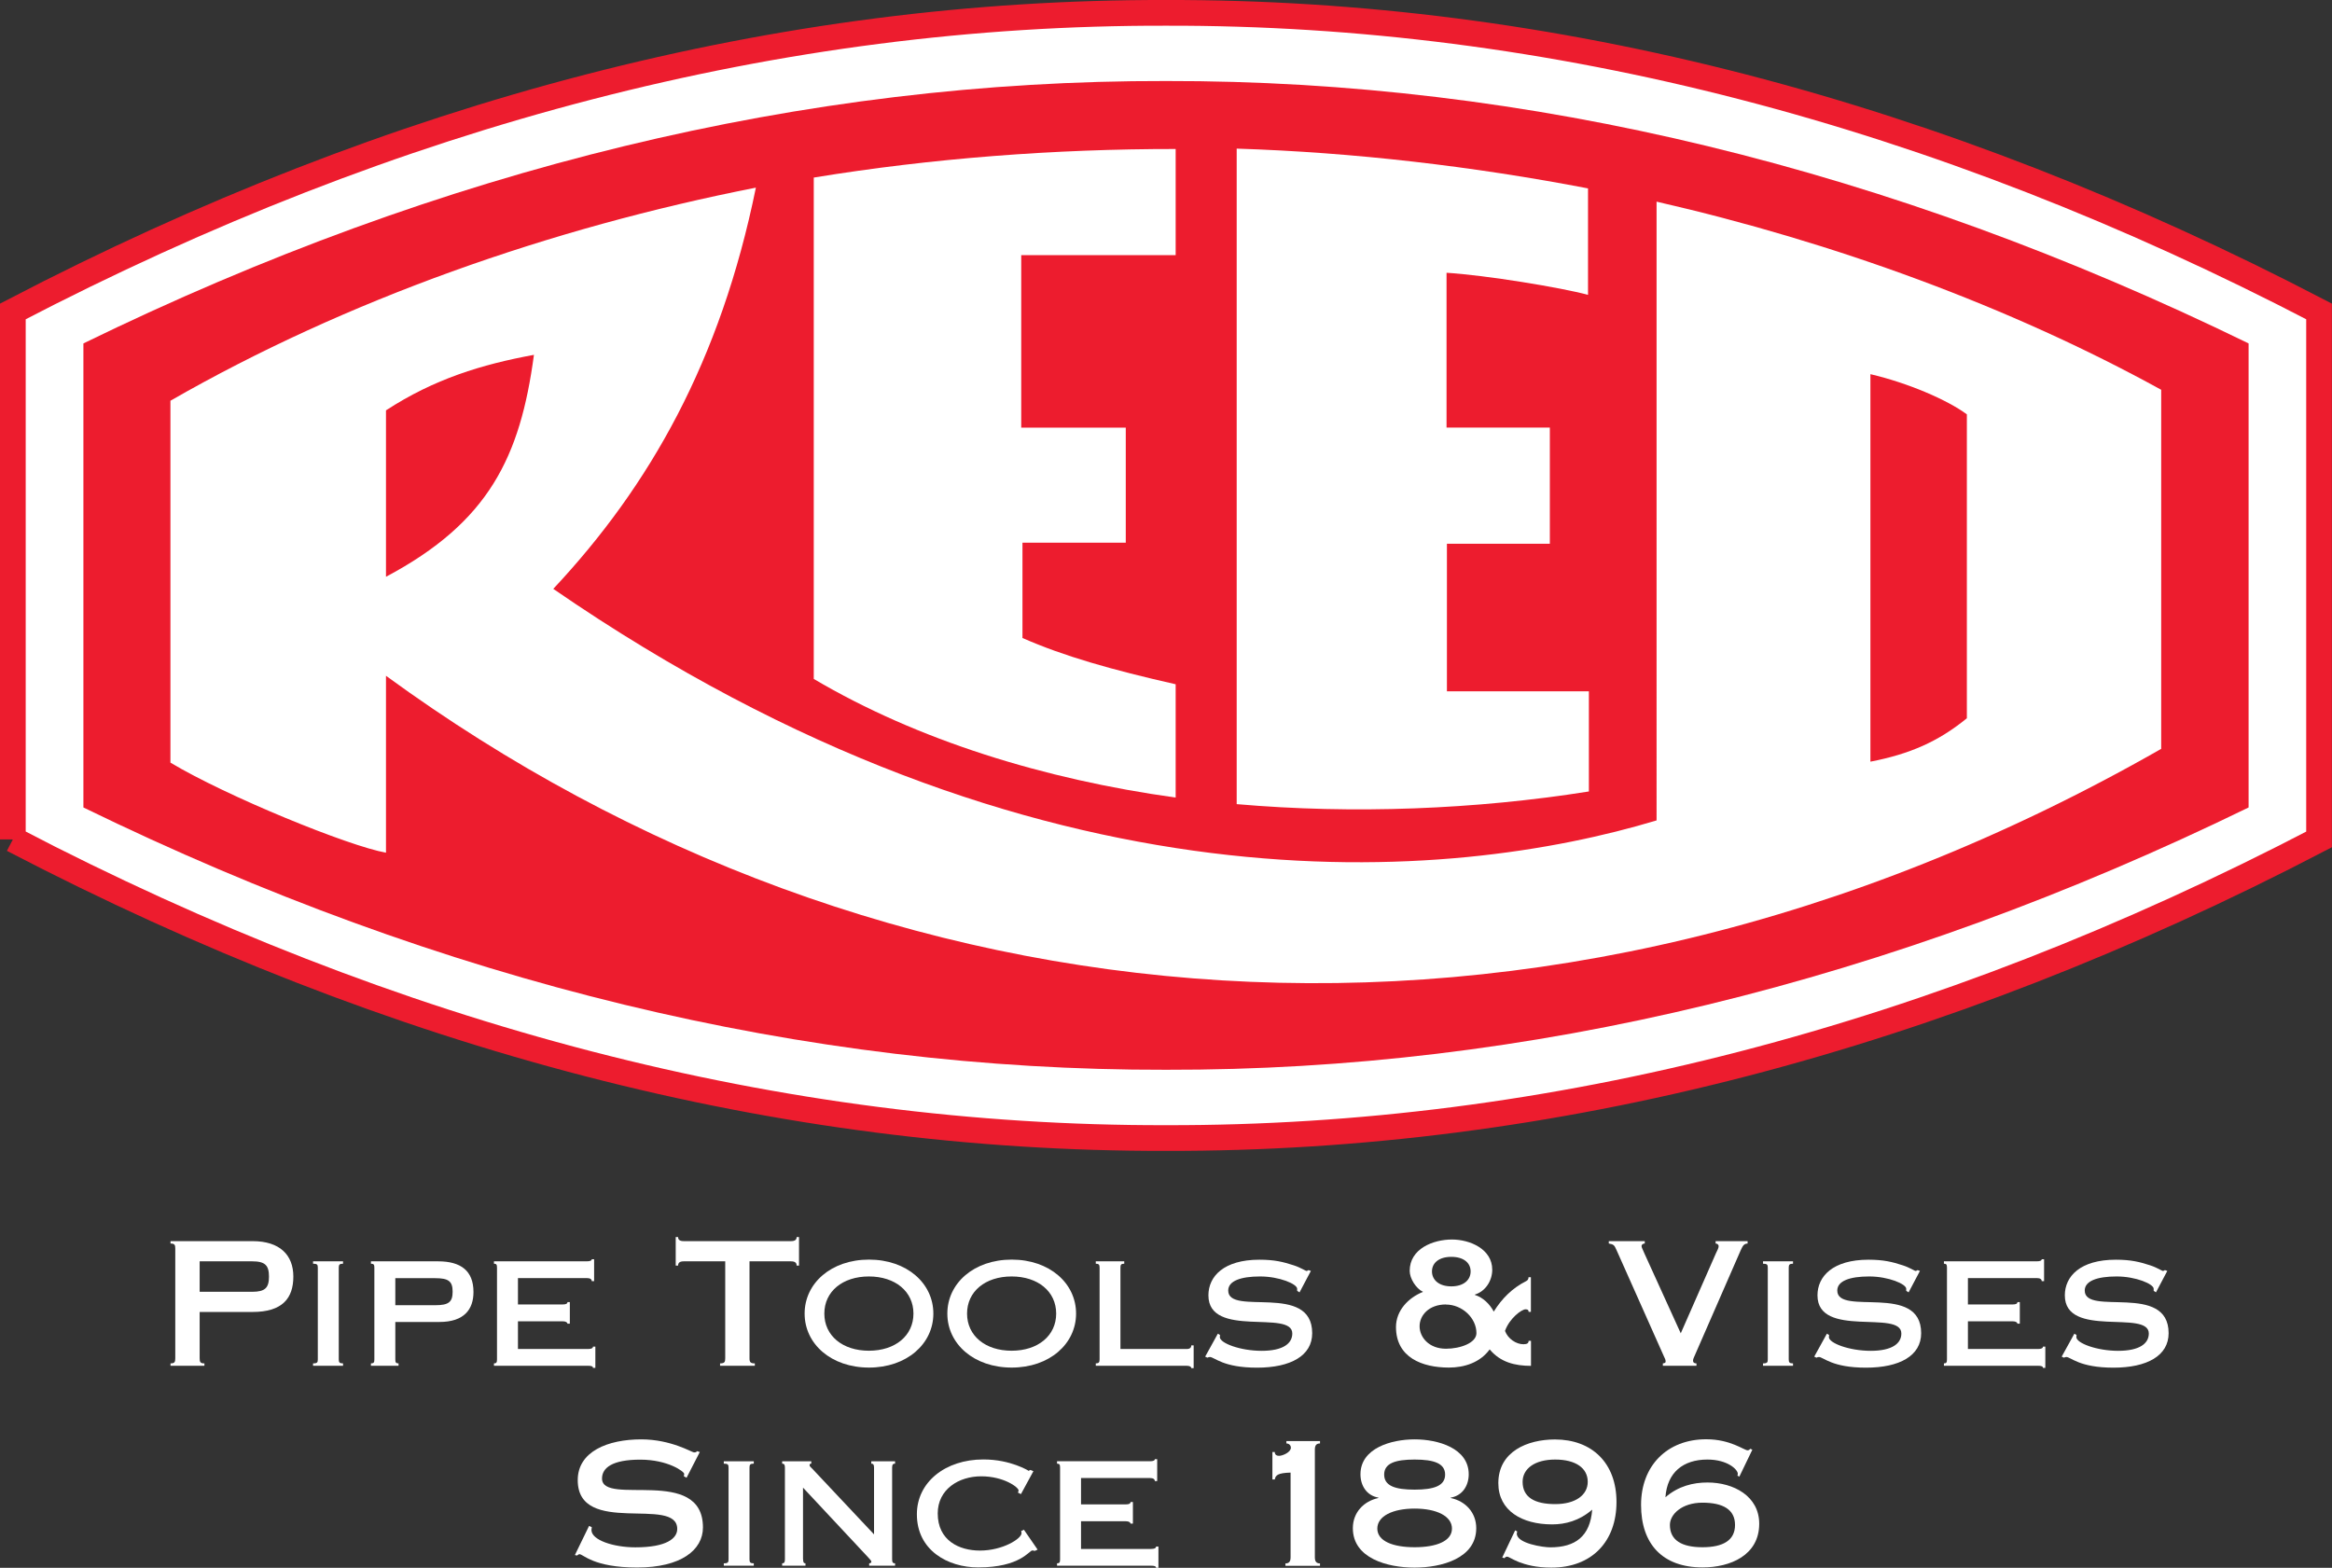
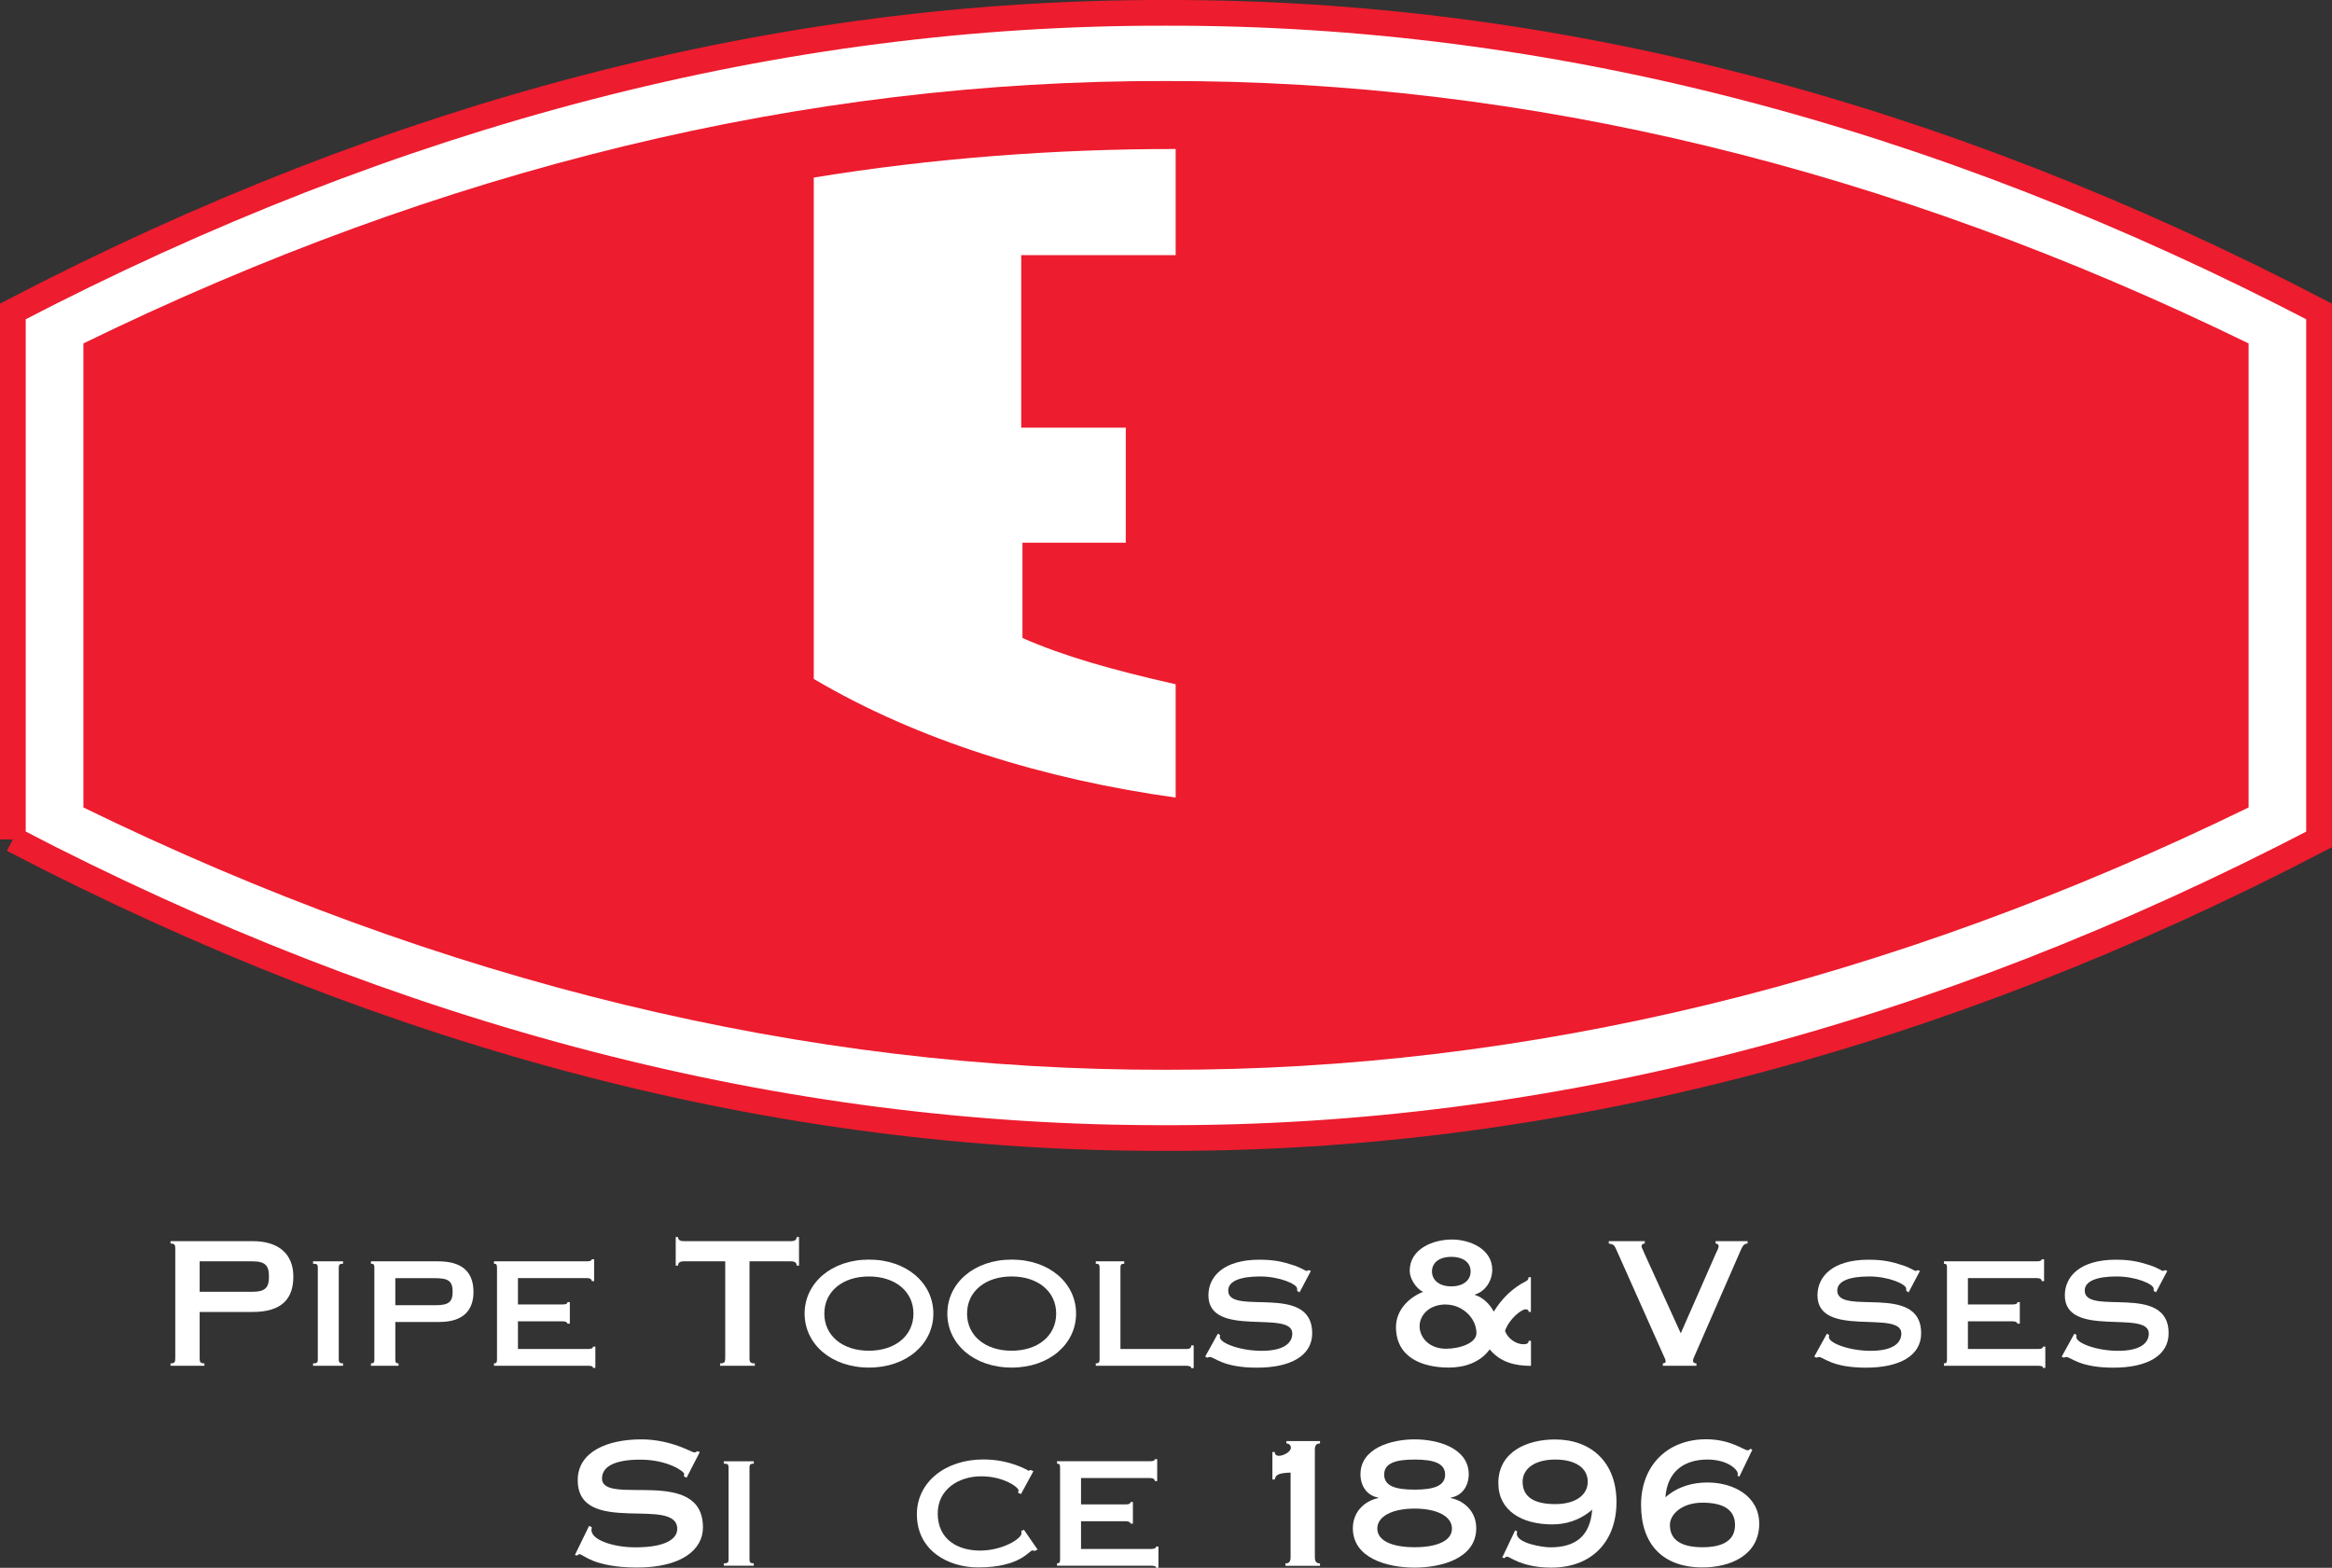
<svg xmlns="http://www.w3.org/2000/svg" id="Layer_2" data-name="Layer 2" viewBox="0 0 244.93 164.67">
  <rect x="0" y="0" width="244.93" height="164.67" fill="#333333" stroke="none" />
  <defs>
    <style>
      .cls-1, .cls-2 {
        fill: #fff;
      }

      .cls-2 {
        stroke: #ed1c2e;
        stroke-width: 2.7px;
      }

      .cls-3 {
        fill: #ed1c2e;
      }
    </style>
  </defs>
  <g id="Layer_1-2" data-name="Layer 1">
    <g>
      <path class="cls-2" d="M1.35,88.17c40.23,20.96,80.71,31.45,121.11,31.36,40.4.09,80.89-10.4,121.11-31.36v-55.46C203.35,11.75,162.86,1.26,122.46,1.35,82.06,1.26,41.58,11.75,1.35,32.71v55.46Z" />
      <path class="cls-3" d="M8.76,84.81c37.77,18.42,75.78,27.63,113.7,27.55,37.93.08,75.94-9.14,113.71-27.55v-48.74c-37.77-18.42-75.78-27.63-113.71-27.56-37.93-.08-75.94,9.14-113.7,27.56v48.74Z" />
      <path class="cls-1" d="M123.48,83.77c-13.78-1.91-27.09-6.01-38.01-12.46V18.65c12.4-2.03,25.35-3.01,38.01-3v11.15h-16.22v18.12h10.98v12.08h-10.85v10.01c4.31,1.9,9.37,3.34,16.09,4.86v11.91Z" />
-       <path class="cls-1" d="M226.98,78.66c-65.83,37.58-135.09,29.81-186.44-7.68v18.58c-3.89-.68-16.72-5.91-22.64-9.46v-38.01c18.51-10.62,39.93-18.14,61.49-22.38-3.72,18.24-11.15,31.33-21.28,42.14,51.01,35.13,94.59,30.74,115.88,24.32V21.18c18.58,4.25,37.07,10.99,53,19.76v37.71Z" />
-       <path class="cls-1" d="M166.8,19.79c-12.08-2.32-24.62-3.79-36.91-4.18v68.85c12.25,1.07,25.09.56,36.99-1.33v-10.52h-14.91v-15.5h10.81v-12.2h-10.85v-16.26c4.1.25,12.08,1.56,14.86,2.32v-11.19Z" />
      <path class="cls-3" d="M40.54,43.1v17.48c10.81-5.74,14.1-12.58,15.54-23.31-5.49,1.01-10.47,2.53-15.54,5.83Z" />
      <path class="cls-3" d="M196.45,80.01v-40.71c3.97.93,8.07,2.7,10.13,4.22v31.92c-3,2.45-6,3.76-10.13,4.56Z" />
      <g>
        <path class="cls-1" d="M20.97,142.66c0,.4.07.54.5.54v.25h-3.56v-.25c.43,0,.5-.14.5-.54v-11.51c0-.4-.07-.54-.5-.54v-.25h8.62c2.84,0,4.28,1.44,4.28,3.72s-1.15,3.72-4.28,3.72h-5.56v4.86ZM20.97,135.68h5.52c1.37,0,1.76-.43,1.76-1.6s-.4-1.6-1.76-1.6h-5.52v3.2Z" />
        <path class="cls-1" d="M35.58,142.77c0,.32.07.43.45.43v.25h-3.15v-.25c.45,0,.5-.11.5-.43v-9.61c0-.32-.05-.43-.5-.43v-.25h3.15v.25c-.38,0-.45.11-.45.43v9.61Z" />
        <path class="cls-1" d="M41.52,138.85v3.92c0,.32.05.43.34.43v.25h-2.9v-.25c.31,0,.36-.11.36-.43v-9.61c0-.32-.05-.43-.36-.43v-.25h7.05c2.39,0,3.72.99,3.72,3.22,0,1.82-.97,3.15-3.58,3.15h-4.64ZM41.52,137.09h4.19c1.4,0,1.83-.32,1.83-1.42s-.43-1.42-1.83-1.42h-4.19v2.84Z" />
        <path class="cls-1" d="M62.28,143.67c0-.16-.16-.22-.52-.22h-9.88v-.25c.27,0,.32-.11.32-.43v-9.61c0-.32-.05-.43-.32-.43v-.25h9.75c.38,0,.52-.09.52-.22h.25v2.3h-.25c0-.18-.14-.32-.52-.32h-7.23v2.77h4.7c.36,0,.5-.09.5-.25h.25v2.27h-.25c0-.11-.14-.25-.5-.25h-4.7v2.91h7.36c.36,0,.52-.09.52-.25h.25v2.23h-.25Z" />
        <path class="cls-1" d="M78.72,142.66c0,.4.09.54.56.54v.25h-3.65v-.25c.47,0,.54-.14.54-.54v-10.18h-4.34c-.43,0-.61.14-.61.45h-.25v-3h.25c0,.29.18.43.61.43h11.23c.43,0,.61-.14.61-.43h.25v3h-.25c0-.31-.18-.45-.61-.45h-4.34v10.18Z" />
        <path class="cls-1" d="M98.03,137.97c0,3.18-2.79,5.67-6.76,5.67s-6.76-2.48-6.76-5.67,2.79-5.67,6.76-5.67,6.76,2.48,6.76,5.67ZM86.58,137.97c0,2.32,1.91,3.9,4.68,3.9s4.68-1.58,4.68-3.9-1.91-3.9-4.68-3.9-4.68,1.58-4.68,3.9Z" />
        <path class="cls-1" d="M113.02,137.97c0,3.18-2.79,5.67-6.76,5.67s-6.76-2.48-6.76-5.67,2.79-5.67,6.76-5.67,6.76,2.48,6.76,5.67ZM101.57,137.97c0,2.32,1.91,3.9,4.68,3.9s4.68-1.58,4.68-3.9-1.91-3.9-4.68-3.9-4.68,1.58-4.68,3.9Z" />
        <path class="cls-1" d="M115.09,143.2c.32,0,.4-.11.4-.43v-9.61c0-.32-.07-.43-.4-.43v-.25h2.99v.25c-.34,0-.4.11-.4.43v8.53h6.94c.36,0,.5-.14.5-.38h.25v2.39h-.25c0-.13-.14-.25-.5-.25h-9.53v-.25Z" />
        <path class="cls-1" d="M136.49,135.74l-.25-.16v-.22c0-.49-1.85-1.29-3.89-1.29s-3.35.47-3.35,1.48c0,2.73,8.82-.88,8.82,4.48,0,2.37-2.27,3.62-5.79,3.62-1.78,0-2.9-.27-3.65-.56-.74-.29-1.08-.56-1.3-.56-.07,0-.18.02-.27.07l-.23-.11,1.33-2.41.23.14c0,.05-.02.13-.02.22,0,.63,2.14,1.44,4.39,1.44s3.22-.77,3.22-1.82c0-2.55-8.81.56-8.81-4.01,0-1.98,1.6-3.74,5.36-3.74,1.58,0,2.5.23,3.6.59.72.23,1.24.59,1.35.59.07,0,.14-.05.2-.09l.25.09-1.19,2.25Z" />
        <path class="cls-1" d="M160.8,137.79h-.25c0-.18-.07-.27-.32-.27-.41,0-1.69.94-2.16,2.27.31.83,1.17,1.4,1.94,1.4.41,0,.54-.13.54-.36h.25v2.63c-1.69,0-3.22-.38-4.34-1.73-.99,1.37-2.64,1.91-4.28,1.91-2.81,0-5.56-1.06-5.56-4.26,0-1.73,1.31-3.09,2.84-3.69-.74-.36-1.4-1.4-1.4-2.21,0-2.32,2.46-3.29,4.44-3.29,1.87,0,4.23.99,4.23,3.17,0,1.15-.7,2.27-1.82,2.61v.04c.86.27,1.55.95,1.98,1.75.86-1.38,1.94-2.46,3.4-3.2.18-.09.25-.22.25-.41h.25v3.67ZM151.87,137.01c-1.8,0-2.77,1.15-2.77,2.29s.97,2.36,2.77,2.36c1.51,0,3.2-.61,3.2-1.64,0-1.6-1.51-3-3.2-3ZM152.43,132.01c-1.31,0-2.03.65-2.03,1.53s.72,1.57,2.03,1.57,2.03-.68,2.03-1.57-.72-1.53-2.03-1.53Z" />
        <path class="cls-1" d="M183.55,130.36v.25c-.39.02-.5.23-.72.7l-4.87,11.15c-.07.18-.14.27-.14.47,0,.18.13.27.36.27v.25h-3.53v-.25c.25-.04.29-.07.29-.22,0-.2-.11-.34-.18-.52l-4.98-11.17c-.23-.54-.32-.59-.81-.68v-.25h3.78v.25c-.18,0-.34.11-.34.27,0,.13.13.36.32.81l3.8,8.35,3.71-8.44c.13-.29.27-.5.27-.72,0-.14-.14-.27-.32-.27v-.25h3.38Z" />
-         <path class="cls-1" d="M187.87,142.77c0,.32.07.43.45.43v.25h-3.15v-.25c.45,0,.5-.11.5-.43v-9.61c0-.32-.05-.43-.5-.43v-.25h3.15v.25c-.38,0-.45.11-.45.43v9.61Z" />
        <path class="cls-1" d="M200.46,135.74l-.25-.16v-.22c0-.49-1.85-1.29-3.89-1.29s-3.35.47-3.35,1.48c0,2.73,8.81-.88,8.81,4.48,0,2.37-2.27,3.62-5.79,3.62-1.78,0-2.9-.27-3.65-.56-.74-.29-1.08-.56-1.29-.56-.07,0-.18.02-.27.07l-.23-.11,1.33-2.41.23.14c0,.05-.02.13-.02.22,0,.63,2.14,1.44,4.39,1.44s3.22-.77,3.22-1.82c0-2.55-8.81.56-8.81-4.01,0-1.98,1.6-3.74,5.36-3.74,1.58,0,2.5.23,3.6.59.72.23,1.24.59,1.35.59.07,0,.14-.05.2-.09l.25.09-1.19,2.25Z" />
        <path class="cls-1" d="M214.57,143.67c0-.16-.16-.22-.52-.22h-9.88v-.25c.27,0,.32-.11.32-.43v-9.61c0-.32-.05-.43-.32-.43v-.25h9.75c.38,0,.52-.09.52-.22h.25v2.3h-.25c0-.18-.14-.32-.52-.32h-7.23v2.77h4.7c.36,0,.5-.09.5-.25h.25v2.27h-.25c0-.11-.14-.25-.5-.25h-4.7v2.91h7.36c.36,0,.52-.09.52-.25h.25v2.23h-.25Z" />
        <path class="cls-1" d="M226.45,135.74l-.25-.16v-.22c0-.49-1.85-1.29-3.89-1.29s-3.35.47-3.35,1.48c0,2.73,8.81-.88,8.81,4.48,0,2.37-2.27,3.62-5.79,3.62-1.78,0-2.9-.27-3.65-.56-.74-.29-1.08-.56-1.29-.56-.07,0-.18.02-.27.07l-.23-.11,1.33-2.41.23.14c0,.05-.02.13-.02.22,0,.63,2.14,1.44,4.39,1.44s3.22-.77,3.22-1.82c0-2.55-8.82.56-8.82-4.01,0-1.98,1.6-3.74,5.36-3.74,1.58,0,2.5.23,3.6.59.72.23,1.24.59,1.35.59.07,0,.14-.05.2-.09l.25.09-1.19,2.25Z" />
        <path class="cls-1" d="M72.11,155.21l-.29-.16c.02-.07.04-.16.04-.25,0-.23-1.69-1.49-4.62-1.49s-4.01.86-4.01,1.98c0,2.95,10.6-1.37,10.6,5.14,0,2.37-2.3,4.21-6.91,4.21s-5.65-1.4-6.06-1.4c-.11,0-.16.09-.25.14l-.23-.05,1.49-3.06.29.14c0,.07-.04.14-.04.29,0,1.06,2.32,1.82,4.62,1.82,3.27,0,4.39-.94,4.39-1.93,0-3.53-10.45.85-10.45-5.13,0-3.02,3.18-4.28,6.67-4.28,3.13,0,5.33,1.37,5.54,1.37.23,0,.27-.07.32-.13l.29.09-1.39,2.7Z" />
        <path class="cls-1" d="M78.72,163.77c0,.32.07.43.45.43v.25h-3.15v-.25c.45,0,.5-.11.5-.43v-9.61c0-.32-.05-.43-.5-.43v-.25h3.15v.25c-.38,0-.45.11-.45.43v9.61Z" />
-         <path class="cls-1" d="M84.35,163.77c0,.32.07.43.25.43v.25h-2.45v-.25c.22,0,.29-.11.29-.43v-9.61c0-.32-.07-.43-.29-.43v-.25h3.06v.25c-.11,0-.18.04-.18.16,0,.14.14.21.29.38l6.48,6.89v-7c0-.32-.07-.43-.29-.43v-.25h2.5v.25c-.23,0-.31.11-.31.43v9.61c0,.32.07.43.31.43v.25h-2.72v-.25c.14,0,.23-.07.23-.18,0-.09-.16-.25-.34-.45l-6.84-7.32v7.52Z" />
        <path class="cls-1" d="M108.98,162.76l-.31.14c-.07-.04-.16-.05-.25-.05-.32,0-1.26,1.78-5.68,1.78-3.2,0-6.44-1.8-6.44-5.58,0-3.38,2.99-5.76,6.98-5.76,2.9,0,4.7,1.19,4.71,1.15h-.04v.04c.13,0,.2-.05.27-.09l.32.13-1.31,2.41-.32-.16c.04-.07.07-.14.07-.23,0-.32-1.55-1.48-3.92-1.48s-4.57,1.37-4.57,3.9c0,2.86,2.27,3.9,4.43,3.9,2.41,0,4.37-1.26,4.37-1.82,0-.11-.02-.18-.04-.23l.29-.14,1.44,2.09Z" />
        <path class="cls-1" d="M121.42,164.67c0-.16-.16-.22-.52-.22h-9.88v-.25c.27,0,.32-.11.32-.43v-9.61c0-.32-.05-.43-.32-.43v-.25h9.75c.38,0,.52-.09.52-.22h.25v2.3h-.25c0-.18-.14-.32-.52-.32h-7.23v2.77h4.7c.36,0,.5-.09.5-.25h.25v2.27h-.25c0-.11-.14-.25-.5-.25h-4.7v2.91h7.36c.36,0,.52-.09.52-.25h.25v2.23h-.25Z" />
        <path class="cls-1" d="M135.55,154.67c-1.37.04-1.58.29-1.66.72h-.25v-2.88h.25c0,.29.2.4.45.4.38,0,1.24-.38,1.24-.85,0-.27-.21-.45-.47-.45v-.25h3.53v.25c-.4,0-.54.22-.54.65v11.3c0,.43.14.65.54.65v.25h-3.63v-.25c.4,0,.54-.22.54-.65v-8.89Z" />
        <path class="cls-1" d="M144.78,157.3c-1.28-.22-1.89-1.31-1.89-2.45,0-2.75,3.24-3.67,5.69-3.67s5.68.92,5.68,3.67c0,1.13-.61,2.23-1.89,2.45v.04c1.53.32,2.68,1.51,2.68,3.17,0,3.17-3.65,4.14-6.48,4.14s-6.48-.97-6.48-4.14c0-1.66,1.15-2.84,2.68-3.17v-.04ZM148.58,153.3c-2.03,0-3.2.39-3.2,1.58s1.17,1.58,3.2,1.58,3.2-.4,3.2-1.58-1.17-1.58-3.2-1.58ZM148.58,158.45c-2.3,0-3.92.79-3.92,2.1s1.62,1.96,3.92,1.96,3.92-.65,3.92-1.96-1.62-2.1-3.92-2.1Z" />
        <path class="cls-1" d="M159.13,160.73l.23.13c-.02.05-.05.13-.05.22,0,1.03,2.75,1.44,3.51,1.44,2.64,0,4.19-1.15,4.41-3.96-1.35,1.17-2.82,1.55-4.21,1.55-3.17,0-5.65-1.44-5.65-4.33,0-3.33,3.06-4.59,5.95-4.59,3.87,0,6.46,2.46,6.46,6.57s-2.55,6.89-6.84,6.89c-1.62,0-2.7-.31-3.42-.59-.72-.29-1.06-.56-1.24-.56-.14,0-.22.11-.27.16l-.23-.07,1.35-2.84ZM163.34,153.3c-2.16,0-3.42.97-3.42,2.34,0,1.62,1.26,2.34,3.42,2.34s3.42-.97,3.42-2.34c0-1.44-1.26-2.34-3.42-2.34Z" />
        <path class="cls-1" d="M182.7,155.1l-.22-.11c.04-.07.04-.13.04-.2,0-.43-1.06-1.49-3.19-1.49-2.55,0-4.23,1.35-4.41,3.96,1.35-1.17,2.91-1.55,4.42-1.55,2.75,0,5.43,1.44,5.43,4.33,0,3.33-3.06,4.59-5.95,4.59-4.21,0-6.46-2.46-6.46-6.57s2.74-6.89,6.84-6.89c1.29,0,2.28.29,3,.58.72.29,1.17.58,1.35.58.14,0,.2-.07.27-.16l.23.09-1.37,2.84ZM178.81,157.83c-2.16,0-3.42,1.22-3.42,2.34,0,1.62,1.26,2.34,3.42,2.34s3.42-.72,3.42-2.34-1.26-2.34-3.42-2.34Z" />
      </g>
    </g>
  </g>
</svg>